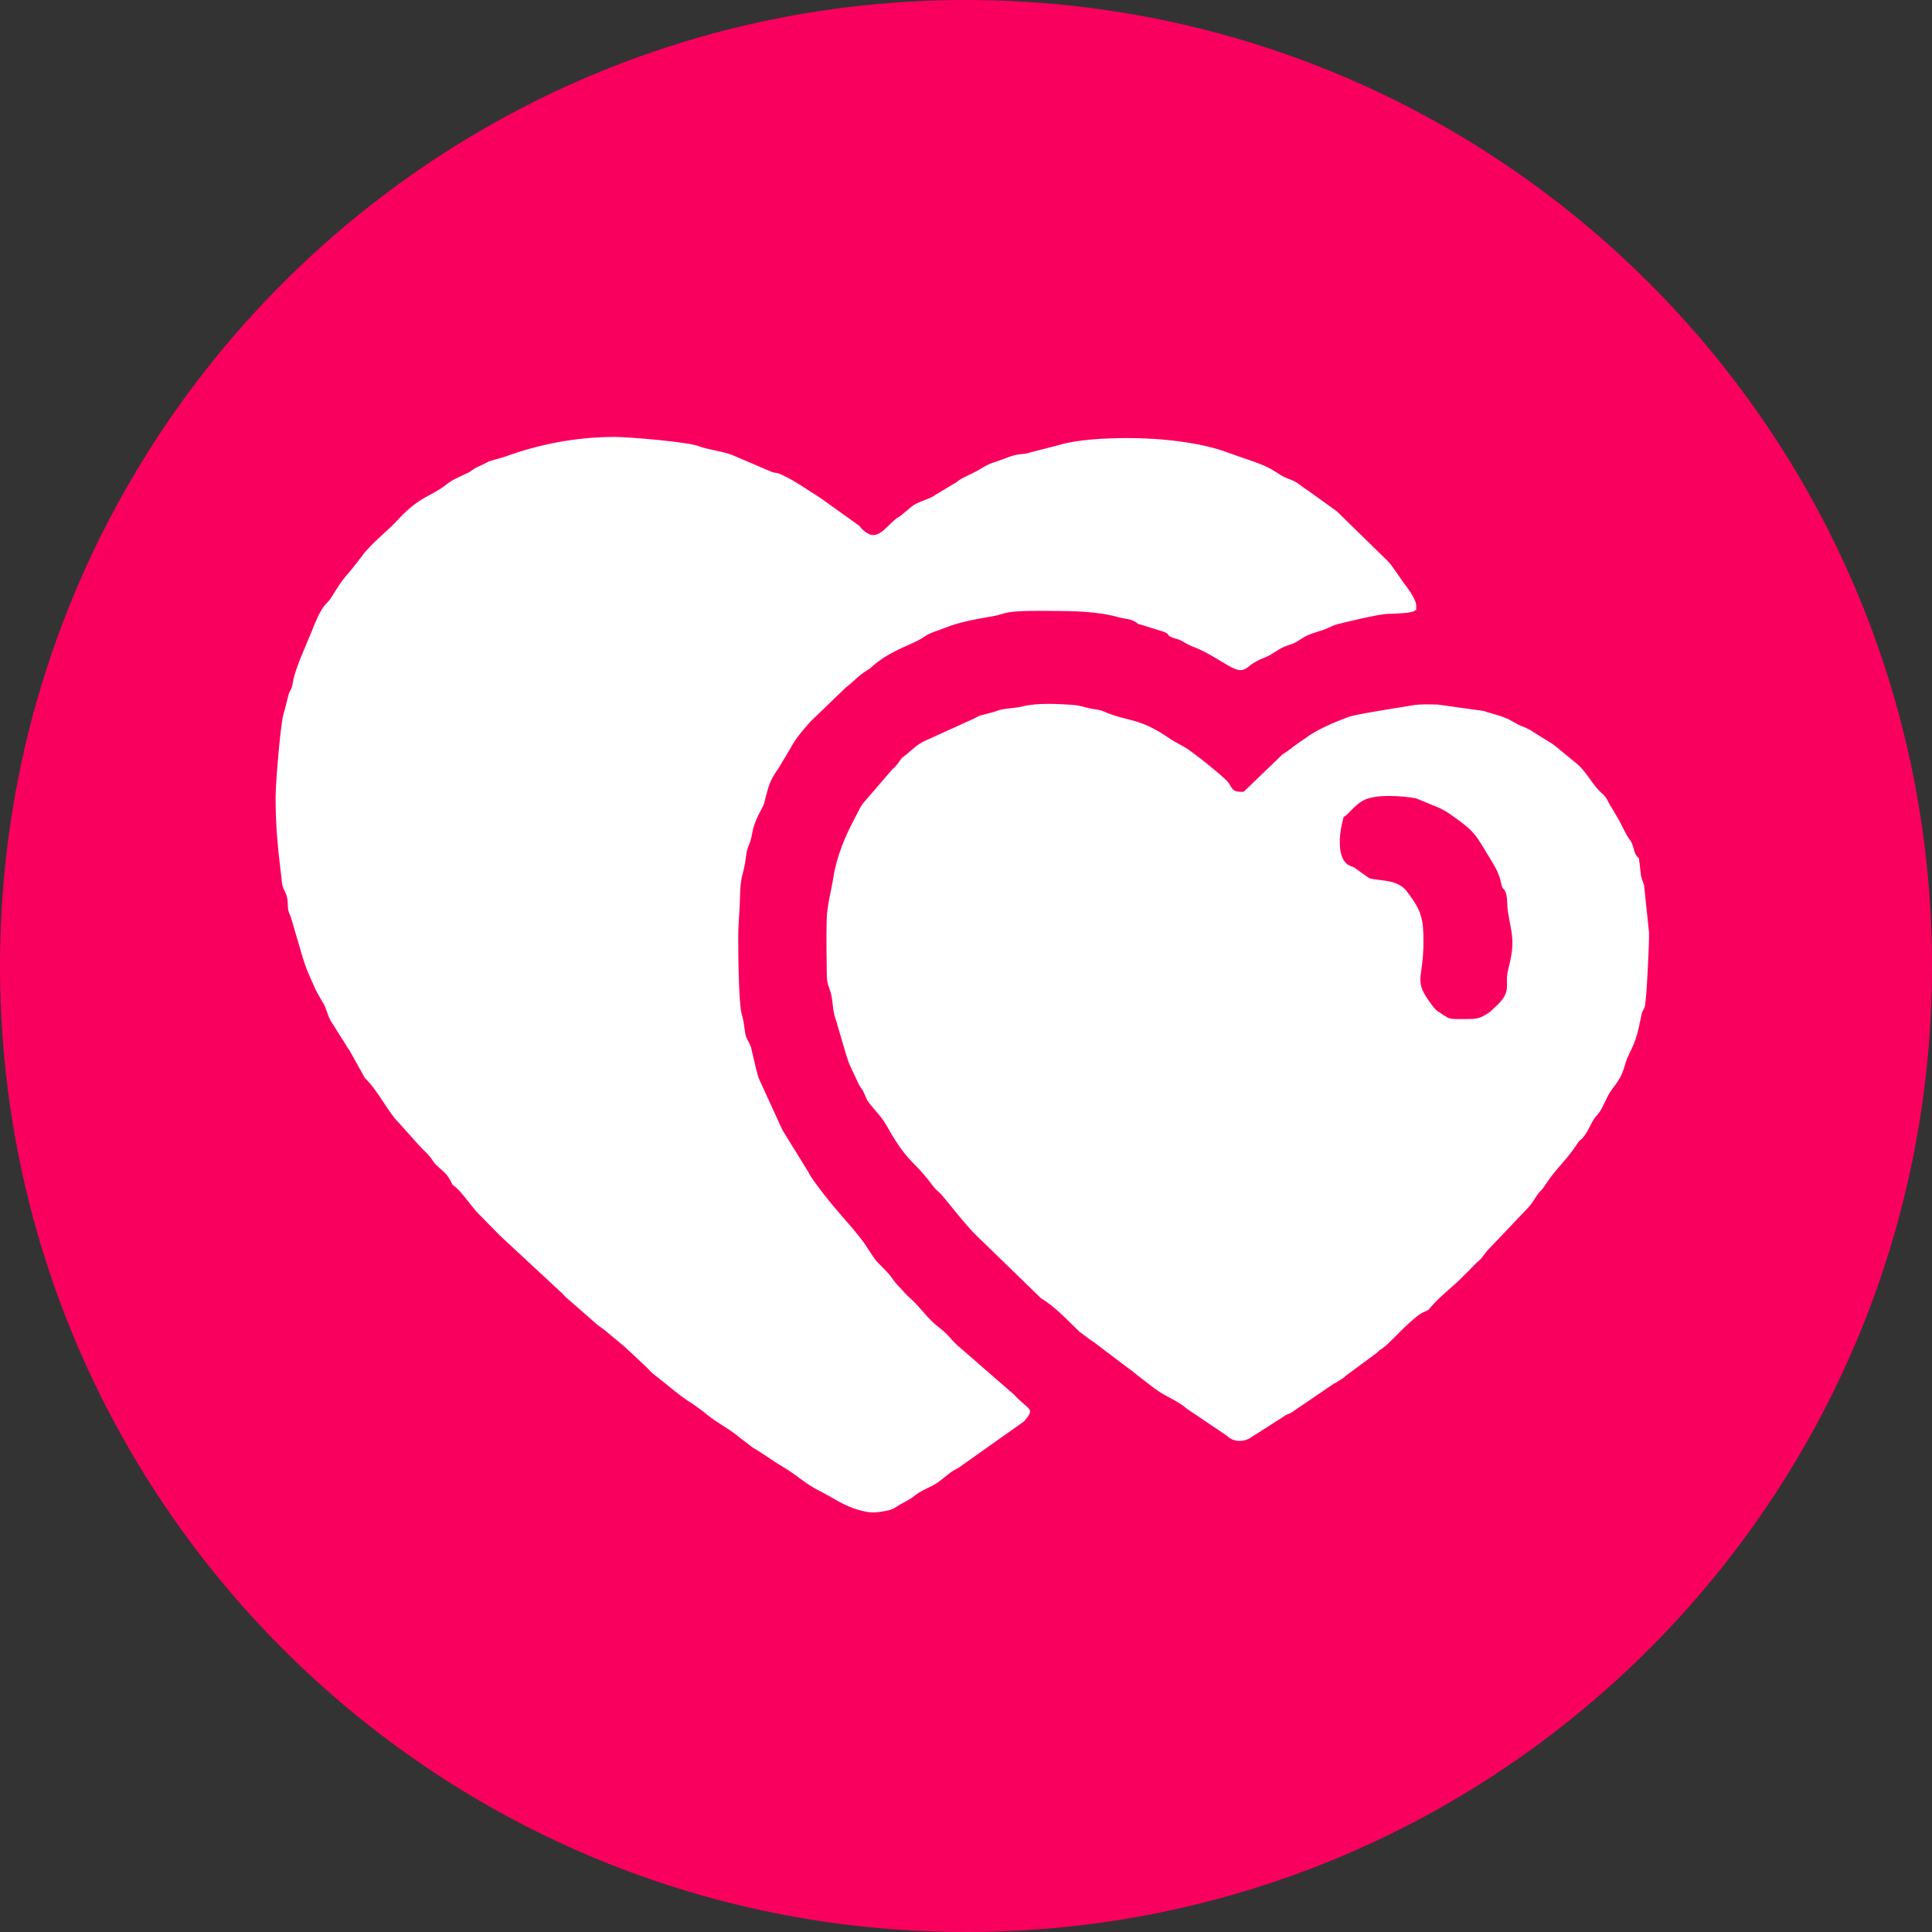
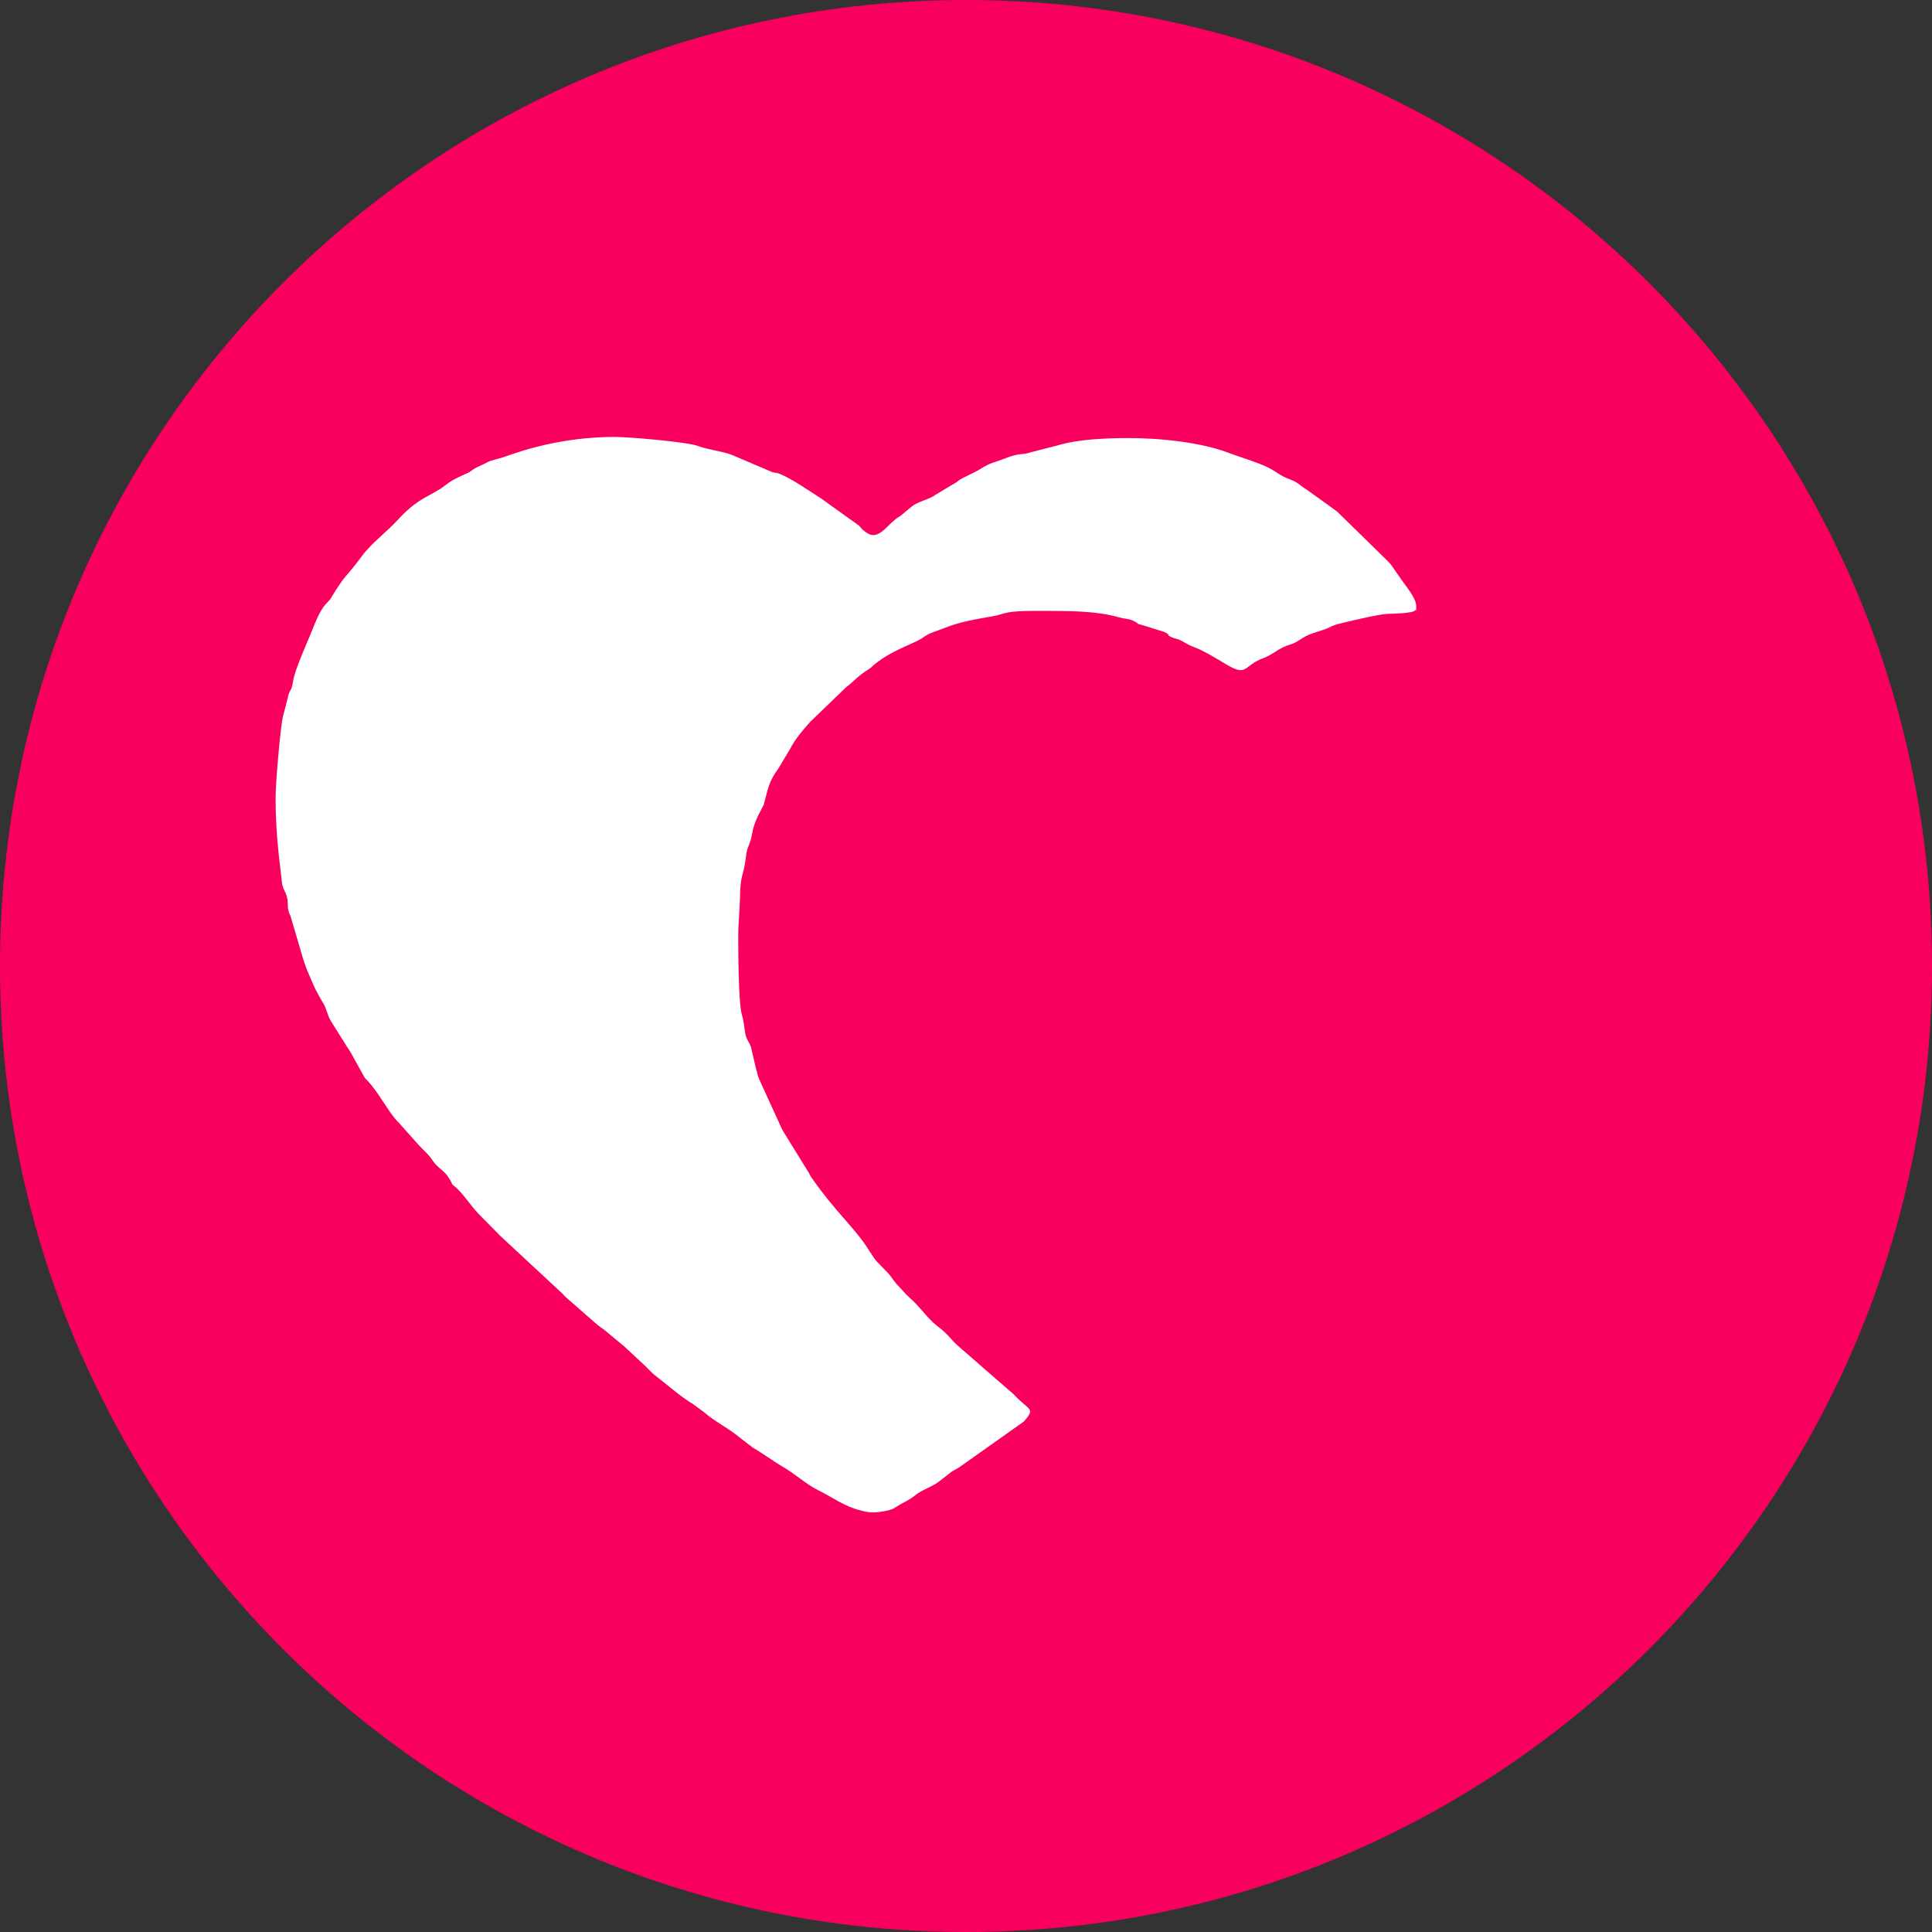
<svg xmlns="http://www.w3.org/2000/svg" xml:space="preserve" width="1053px" height="1053px" version="1.1" style="shape-rendering:geometricPrecision; text-rendering:geometricPrecision; image-rendering:optimizeQuality; fill-rule:evenodd; clip-rule:evenodd" viewBox="0 0 135.93 135.93">
  <rect x="0" y="0" width="135.93" height="135.93" fill="#333333" stroke="none" />
  <defs>
    <style type="text/css"> .fil0 {fill:#FA005E} .fil1 {fill:white} </style>
  </defs>
  <g id="Слой_x0020_1">
    <path class="fil0" d="M67.97 0c37.53,0 67.96,30.43 67.96,67.97 0,37.53 -30.43,67.96 -67.96,67.96 -37.54,0 -67.97,-30.43 -67.97,-67.96 0,-37.54 30.43,-67.97 67.97,-67.97z" />
    <path class="fil1" d="M19.39 56.06c0,2.11 0.16,3.62 0.4,5.62 0.03,0.26 0.04,0.52 0.12,0.74 0.03,0.1 0.2,0.42 0.25,0.58 0.19,0.66 -0.04,0.84 0.28,1.45l0.78 2.65c0.06,0.25 0.33,1.04 0.44,1.29 0.44,0.99 0.46,1.16 1.1,2.22 0.21,0.36 0.28,0.82 0.51,1.21l0.82 1.31c0.11,0.16 0.04,0.05 0.17,0.27 0.17,0.29 0.18,0.28 0.34,0.52l1.07 1.92c0.95,0.92 1.69,2.49 2.36,3.12l1.42 1.59c0.4,0.45 0.66,0.6 1.01,1.13 0.28,0.42 0.69,0.63 1.01,1.03l0.21 0.33c0.26,0.46 -0.01,0.15 0.37,0.48 0.57,0.5 1.02,1.25 1.59,1.85l1.28 1.3c0.03,0.03 0.2,0.21 0.21,0.22l4.22 3.92c0.23,0.2 0.25,0.23 0.43,0.43l2.24 1.96c0.16,0.13 0.32,0.23 0.49,0.36l1.41 1.17c0.15,0.14 0.27,0.25 0.44,0.41l0.89 0.83c0.33,0.29 0.51,0.55 0.88,0.83 0.89,0.68 1.69,1.42 2.63,1.99l0.74 0.54c0.85,0.74 1.77,1.15 2.63,1.88l0.85 0.65c0.75,0.43 1.3,0.87 2.1,1.34 0.9,0.52 1.59,1.2 2.51,1.66 1.01,0.5 1.79,1.11 2.92,1.4 0.56,0.15 0.87,0.2 1.54,0.09 0.79,-0.13 0.76,-0.19 1.25,-0.48 0.42,-0.24 0.71,-0.36 1.07,-0.65 0.46,-0.39 1.14,-0.58 1.64,-0.94l0.95 -0.74c0.19,-0.13 0.36,-0.19 0.55,-0.32l4.53 -3.21c0.85,-0.98 0.37,-0.73 -0.71,-1.9l-4.02 -3.5c-0.29,-0.26 -0.5,-0.56 -0.78,-0.82 -0.31,-0.3 -0.62,-0.5 -0.93,-0.79 -0.57,-0.55 -1.01,-1.19 -1.62,-1.71 -0.32,-0.29 -0.48,-0.52 -0.78,-0.82 -0.32,-0.32 -0.45,-0.62 -0.77,-0.95 -0.93,-0.99 -0.62,-0.53 -1.32,-1.59 -0.06,-0.1 -0.11,-0.18 -0.17,-0.27 -0.95,-1.39 -2.18,-2.46 -3.72,-4.63 -0.18,-0.27 -0.16,-0.2 -0.33,-0.54l-1.76 -2.85c-0.04,-0.06 -0.12,-0.22 -0.15,-0.28l-1.58 -3.46c-0.12,-0.28 -0.1,-0.39 -0.2,-0.67l-0.31 -1.33c-0.07,-0.49 -0.38,-0.71 -0.46,-1.21 -0.1,-0.67 -0.09,-0.78 -0.25,-1.36 -0.22,-0.81 -0.24,-4.32 -0.24,-5.4 0,-1.01 0.1,-1.78 0.12,-2.68 0.03,-1.89 0.25,-1.5 0.43,-3.02 0.08,-0.75 0.27,-0.66 0.45,-1.69 0.15,-0.88 0.75,-1.75 0.81,-1.98 0.29,-1.07 0.32,-1.54 1,-2.47l0.81 -1.35c0.4,-0.78 0.93,-1.37 1.46,-1.97l2.51 -2.42c0.65,-0.49 0.75,-0.74 1.55,-1.24 0.38,-0.25 0.08,-0.06 0.36,-0.29 1.31,-1.12 2.81,-1.47 3.57,-2.01 0.41,-0.3 0.99,-0.44 1.48,-0.64 1.1,-0.44 2.22,-0.61 3.39,-0.82 0.44,-0.07 0.64,-0.19 1.09,-0.27 0.73,-0.12 1.94,-0.1 2.82,-0.1 1.75,0.01 3.4,0.02 4.93,0.45 0.54,0.15 0.76,0.07 1.22,0.36 0.3,0.19 -0.17,0.01 0.37,0.17l1.57 0.49c0.55,0.23 0.08,0.2 0.62,0.41 0.1,0.05 0.29,0.08 0.42,0.13 0.45,0.18 0.47,0.3 1.07,0.53 0.64,0.23 1.5,0.75 2.11,1.12 1.73,1.07 1.28,0.21 2.82,-0.35 0.52,-0.19 0.88,-0.53 1.38,-0.76 0.24,-0.12 0.53,-0.18 0.78,-0.3 0.58,-0.3 0.63,-0.47 1.42,-0.72 0.23,-0.08 0.59,-0.18 0.8,-0.27 0.28,-0.11 0.41,-0.21 0.75,-0.31 0.6,-0.16 2.96,-0.72 3.56,-0.74 0.4,-0.01 1.73,-0.04 1.92,-0.22 0.14,-0.2 0.1,0.29 0.11,-0.33 0.01,-0.48 -0.59,-1.24 -0.9,-1.66l-0.84 -1.2c-0.12,-0.17 -0.08,-0.08 -0.25,-0.29l-3.36 -3.29c-0.22,-0.22 -0.25,-0.24 -0.53,-0.44l-1.81 -1.3c-0.56,-0.35 -0.59,-0.51 -1.26,-0.76 -0.54,-0.19 -0.84,-0.47 -1.32,-0.73 -0.78,-0.42 -2.15,-0.81 -2.96,-1.12 -1.85,-0.71 -4.72,-1.04 -7.15,-1.03 -1.54,0.01 -3.46,0.09 -4.86,0.52l-1.87 0.48c-0.72,0.24 -0.66,-0.03 -1.92,0.47 -0.7,0.28 -0.87,0.22 -1.64,0.71 -0.47,0.3 -1.39,0.64 -1.68,0.93l-1.52 0.91c-0.02,0.02 -0.04,0.03 -0.06,0.05 -0.49,0.29 -1.21,0.43 -1.59,0.77l-0.77 0.64c-0.03,0.02 -0.11,0.06 -0.13,0.08 -0.15,0.1 0,-0.02 -0.19,0.13l-0.12 0.1c-0.02,0.02 -0.09,0.08 -0.11,0.1 -0.44,0.37 -1.03,1.22 -1.71,0.84 -0.36,-0.2 -0.46,-0.35 -0.64,-0.56l-2.68 -1.92c-0.92,-0.58 -1.88,-1.28 -2.88,-1.72 -0.28,-0.12 -0.32,-0.05 -0.6,-0.15l-2.71 -1.16c-0.64,-0.28 -1.75,-0.39 -2.46,-0.66 -0.71,-0.28 -4.82,-0.64 -5.91,-0.64 -2.72,0.01 -5.3,0.52 -7.71,1.4 -0.24,0.09 -1,0.26 -1.17,0.36 -0.6,0.33 -0.7,0.28 -1.24,0.67 -0.19,0.13 -0.14,0.08 -0.29,0.15 -0.52,0.25 -1,0.44 -1.44,0.8 -0.95,0.77 -1.86,0.8 -3.36,2.44 -0.67,0.74 -1.52,1.38 -2.17,2.12 -0.14,0.16 -0.2,0.21 -0.34,0.41 -1.34,1.8 -1.08,1.13 -2.27,3.09l-0.36 0.39c-0.4,0.47 -0.75,1.39 -0.99,2 -0.32,0.77 -1.13,2.57 -1.25,3.35 -0.12,0.8 -0.23,0.51 -0.37,1.15 -0.11,0.46 -0.2,0.8 -0.33,1.28 -0.19,0.72 -0.53,4.73 -0.53,5.71z" />
-     <path class="fil1" d="M99.02 62.77c-0.64,-0.96 -2.09,-0.77 -2.7,-0.99l-1.01 -0.72c-0.02,-0.02 -0.04,-0.03 -0.06,-0.04l-0.3 -0.12c-0.92,-0.43 -0.71,-2.22 -0.53,-2.96 0.17,-0.7 0.02,-0.29 0.46,-0.74 0.38,-0.38 0.51,-0.56 0.98,-0.85 0.85,-0.52 2.92,-0.35 3.77,-0.18l1.68 0.69c0.37,0.21 0.4,0.2 0.74,0.44 1.82,1.27 1.73,1.39 2.84,3.19 0.33,0.54 0.6,1.01 0.73,1.67 0.11,0.58 0.2,0.19 0.36,0.78 0.08,0.32 0.05,0.76 0.1,1.11 0.25,1.64 0.57,2.11 0.04,4.12 -0.31,1.17 0.35,1.53 -0.92,2.68l-0.39 0.36c-0.73,0.49 -0.89,0.48 -1.73,0.49 -1.31,0 -1.05,0 -1.77,-0.45 -0.3,-0.19 -0.34,-0.24 -0.56,-0.53 -1.37,-1.82 -0.6,-1.67 -0.6,-4.47 0.01,-1.51 -0.15,-2.17 -0.98,-3.28 -0.03,-0.04 -0.12,-0.15 -0.15,-0.2zm-11.52 -7.06c-0.83,0.03 -0.74,-0.19 -1.1,-0.68 -0.28,-0.37 -2.56,-2.19 -3.03,-2.45 -0.4,-0.23 -0.8,-0.42 -1.15,-0.67 -2.08,-1.43 -2.91,-1.14 -4.51,-1.83 -0.31,-0.13 -0.36,-0.13 -0.7,-0.18 -0.63,-0.09 -0.92,-0.26 -1.5,-0.3 -1.12,-0.09 -2.59,-0.15 -3.56,0.1 -0.61,0.16 -1.36,0.1 -1.99,0.38l-1.02 0.27c-0.25,0.1 -0.35,0.2 -0.64,0.31l-3.04 1.38c-0.72,0.28 -1.08,0.73 -1.64,1.16l-0.12 0.09c-0.18,0.15 -0.32,0.52 -0.74,0.86l-2.08 2.42c-0.15,0.23 -0.24,0.41 -0.34,0.61l-0.15 0.29c-0.71,1.31 -1.32,2.77 -1.55,4.23 -0.18,1.14 -0.46,1.95 -0.48,3.15 -0.02,1.21 -0.01,2.45 0.01,3.66 0.01,0.82 0.16,0.85 0.31,1.46 0.11,0.44 0.1,0.99 0.24,1.49 0.07,0.28 0.16,0.45 0.22,0.74l0.61 2.07c0.12,0.31 0.11,0.41 0.26,0.71l0.58 1.25c0.15,0.29 0.24,0.36 0.33,0.52l0.3 0.67c0.11,0.17 0.07,0.09 0.18,0.25l0.63 0.75c0.44,0.48 0.77,1.22 1.14,1.77 0.01,0.02 0.03,0.05 0.04,0.07 0.93,1.45 1.37,1.57 2.29,2.74 0.43,0.54 0.35,0.53 0.86,0.97 0.2,0.17 1.8,2.27 2.52,2.94l4.57 4.44c1.01,0.6 1.84,1.53 2.7,2.35l0.8 0.59c0.19,0.12 0.34,0.23 0.5,0.36l2.02 1.53c0.47,0.31 0.6,0.48 1.03,0.79 0.37,0.28 0.64,0.51 1.03,0.79 0.71,0.52 1.58,0.81 2.18,1.36l2.82 1.9c0.02,0.02 0.04,0.04 0.06,0.05 0.01,0.02 0.03,0.04 0.05,0.05 0.49,0.39 1.21,0.3 1.61,-0.01l2.23 -1.42c0.33,-0.25 0.32,-0.14 0.63,-0.34l2.95 -2.01c0.03,-0.02 0.06,-0.02 0.09,-0.03l0.62 -0.4c0.02,-0.02 0.09,-0.09 0.11,-0.11l2.22 -1.64c0.02,-0.03 0.08,-0.09 0.11,-0.11 0.1,-0.09 0.12,-0.1 0.26,-0.19 0.4,-0.26 1.28,-1.25 1.86,-1.76 0.38,-0.33 0.64,-0.6 1.07,-0.8 0.34,-0.15 0.26,-0.09 0.47,-0.34 0.7,-0.82 1.64,-1.49 2.36,-2.25 0.02,-0.02 0.04,-0.04 0.06,-0.06l0.27 -0.26c0.01,-0.01 0.03,-0.04 0.05,-0.06l0.48 -0.49c0.53,-0.43 0.44,-0.53 0.86,-0.96l2.61 -2.75c0.44,-0.44 0.47,-0.59 0.83,-1.1 0.18,-0.25 0.25,-0.26 0.4,-0.47l0.39 -0.57c0.61,-0.85 1.39,-1.58 1.95,-2.46 0.23,-0.38 0.18,-0.19 0.45,-0.5 0.45,-0.54 0.56,-1.14 1.04,-1.64 0.35,-0.36 0.6,-1.25 1.02,-1.78 0.98,-1.25 0.71,-1.5 1.19,-2.47 0.52,-1.02 0.62,-1.56 0.85,-2.71 0.07,-0.36 0.16,-0.33 0.24,-0.6 0.13,-0.42 0.33,-4.69 0.3,-5.23l-0.35 -3.34c-0.3,-0.77 -0.19,-0.6 -0.31,-1.49 -0.1,-0.74 -0.02,-0.2 -0.26,-0.63 -0.18,-0.32 -0.19,-0.74 -0.4,-1.01 -0.35,-0.47 -0.51,-0.93 -0.8,-1.44l-0.51 -0.87c-0.15,-0.23 -0.02,0 -0.16,-0.26 -0.15,-0.29 -0.22,-0.48 -0.5,-0.72 -0.73,-0.64 -1.1,-1.58 -1.89,-2.19l-1.35 -1.11c-0.07,-0.05 -0.17,-0.13 -0.25,-0.19l-1.38 -0.86c-0.03,-0.02 -0.1,-0.07 -0.13,-0.09 -0.02,-0.01 -0.05,-0.03 -0.07,-0.04 -0.02,-0.01 -0.05,-0.03 -0.07,-0.04 -0.64,-0.32 -0.42,-0.12 -1.22,-0.59 -0.63,-0.37 -1.33,-0.48 -1.99,-0.71l-3.23 -0.45c-0.59,-0.01 -1.26,-0.04 -1.79,0.06 -0.85,0.15 -3.94,0.6 -4.56,0.84 -0.97,0.37 -2.18,0.87 -3,1.5l-0.51 0.35c-0.38,0.27 -0.64,0.51 -1.06,0.76l-2.73 2.63z" />
  </g>
</svg>